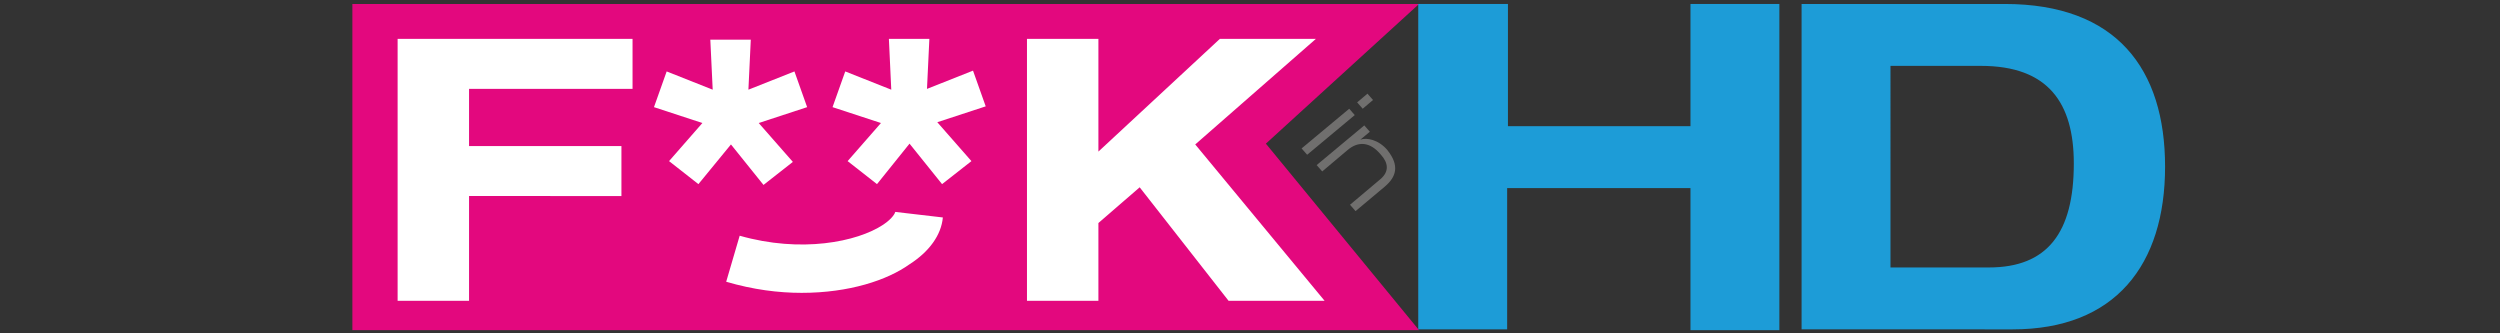
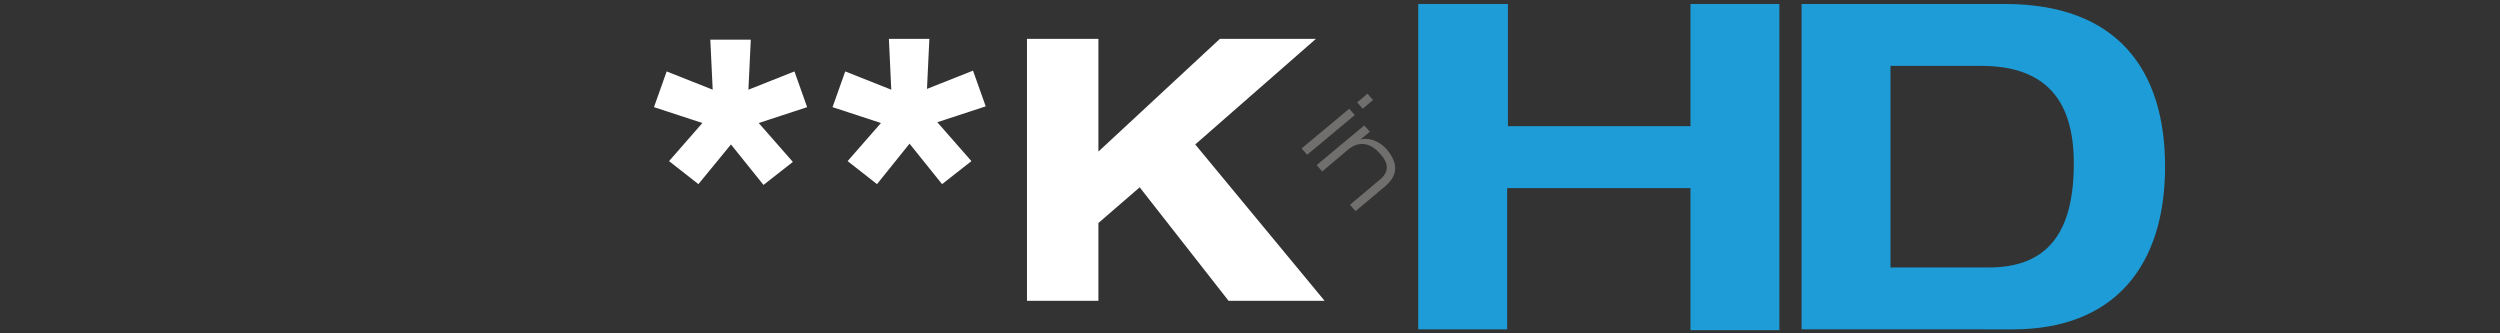
<svg xmlns="http://www.w3.org/2000/svg" version="1.1" id="Layer_1" x="0px" y="0px" viewBox="0 0 315 42" style="enable-background:new 0 0 315 42;" xml:space="preserve">
  <rect x="0" y="0" width="315" height="42" fill="#333333" stroke="none" />
  <style type="text/css">
	.st0{fill:#E3087E;}
	.st1{enable-background:new    ;}
	.st2{fill:#1D9CD7;}
	.st3{fill:#706F6E;}
	.st4{fill:#FFFFFF;}
</style>
  <g>
    <g>
-       <polygon class="st0" points="178.8,41.6 44.4,41.6 44.4,0.5 178.8,0.5 159.5,18.1   " />
-     </g>
+       </g>
    <g>
      <g class="st1">
        <path class="st2" d="M178.8,0.5h11.2v15.4H213V0.5h11.2v41.1H213V23.7h-23.1v17.8h-11.2V0.5z" />
        <path class="st2" d="M227,0.5h25.6c14.1,0,20.2,8.2,20.2,20.5c0,12.4-6.3,20.5-19.2,20.5H227V0.5z M238.2,33.7h12.4     c7.4,0,10.7-4.4,10.7-13.1c0-7.6-3.2-12.3-11.7-12.3h-11.4V33.7z" />
      </g>
    </g>
    <g class="st1">
      <path class="st3" d="M170,13.7l0.7,0.8l-6,5l-0.7-0.8L170,13.7z M172.3,11.8l0.7,0.8l-1.3,1.1l-0.7-0.8L172.3,11.8z" />
      <path class="st3" d="M173.9,22.6c1.2-1,1-2.1,0.1-3.1c-1.4-1.7-2.9-1.7-4.2-0.6l-3.2,2.7l-0.7-0.8l6-5l0.7,0.8l-1.2,1l0,0    c0.8-0.3,2.3,0,3.4,1.3c1.6,2,1.1,3.4-0.3,4.6l-3.7,3.1l-0.7-0.8L173.9,22.6z" />
    </g>
    <g class="st1">
-       <path class="st4" d="M50.2,4.9h29.5v6.3H59.1v7.2h19.2v6.3H59.1v13.2h-9V4.9z" />
      <path class="st4" d="M88.5,15.5l-6.1-2l1.6-4.5l5.8,2.3l-0.3-6.3h5.1l-0.3,6.3l5.8-2.3l1.6,4.5l-6.1,2l4.3,4.9l-3.7,2.9l-4.1-5.1    L88,23.2l-3.7-2.9L88.5,15.5z" />
      <path class="st4" d="M111,15.5l-6.1-2l1.6-4.5l5.8,2.3L112,4.9h5.1l-0.3,6.3l5.8-2.3l1.6,4.5l-6.1,2l4.3,4.9l-3.7,2.9l-4.1-5.1    l-4.1,5.1l-3.7-2.9L111,15.5z" />
      <path class="st4" d="M153.7,4.9h12.1l-15.2,13.3l16.3,19.7h-12.1l-11.2-14.3l-5.2,4.5v9.8h-9v-33h9v14.2L153.7,4.9z" />
    </g>
    <g>
-       <path class="st4" d="M101,36.9c-2.9,0-6.1-0.4-9.5-1.4l1.7-5.8c7.7,2.2,14.8,0.8,18.1-1.4c1.2-0.8,1.5-1.5,1.5-1.6l6,0.7    c-0.2,2.2-1.7,4.3-4.2,5.9C111.8,35.3,107,36.9,101,36.9z" />
-     </g>
+       </g>
  </g>
</svg>